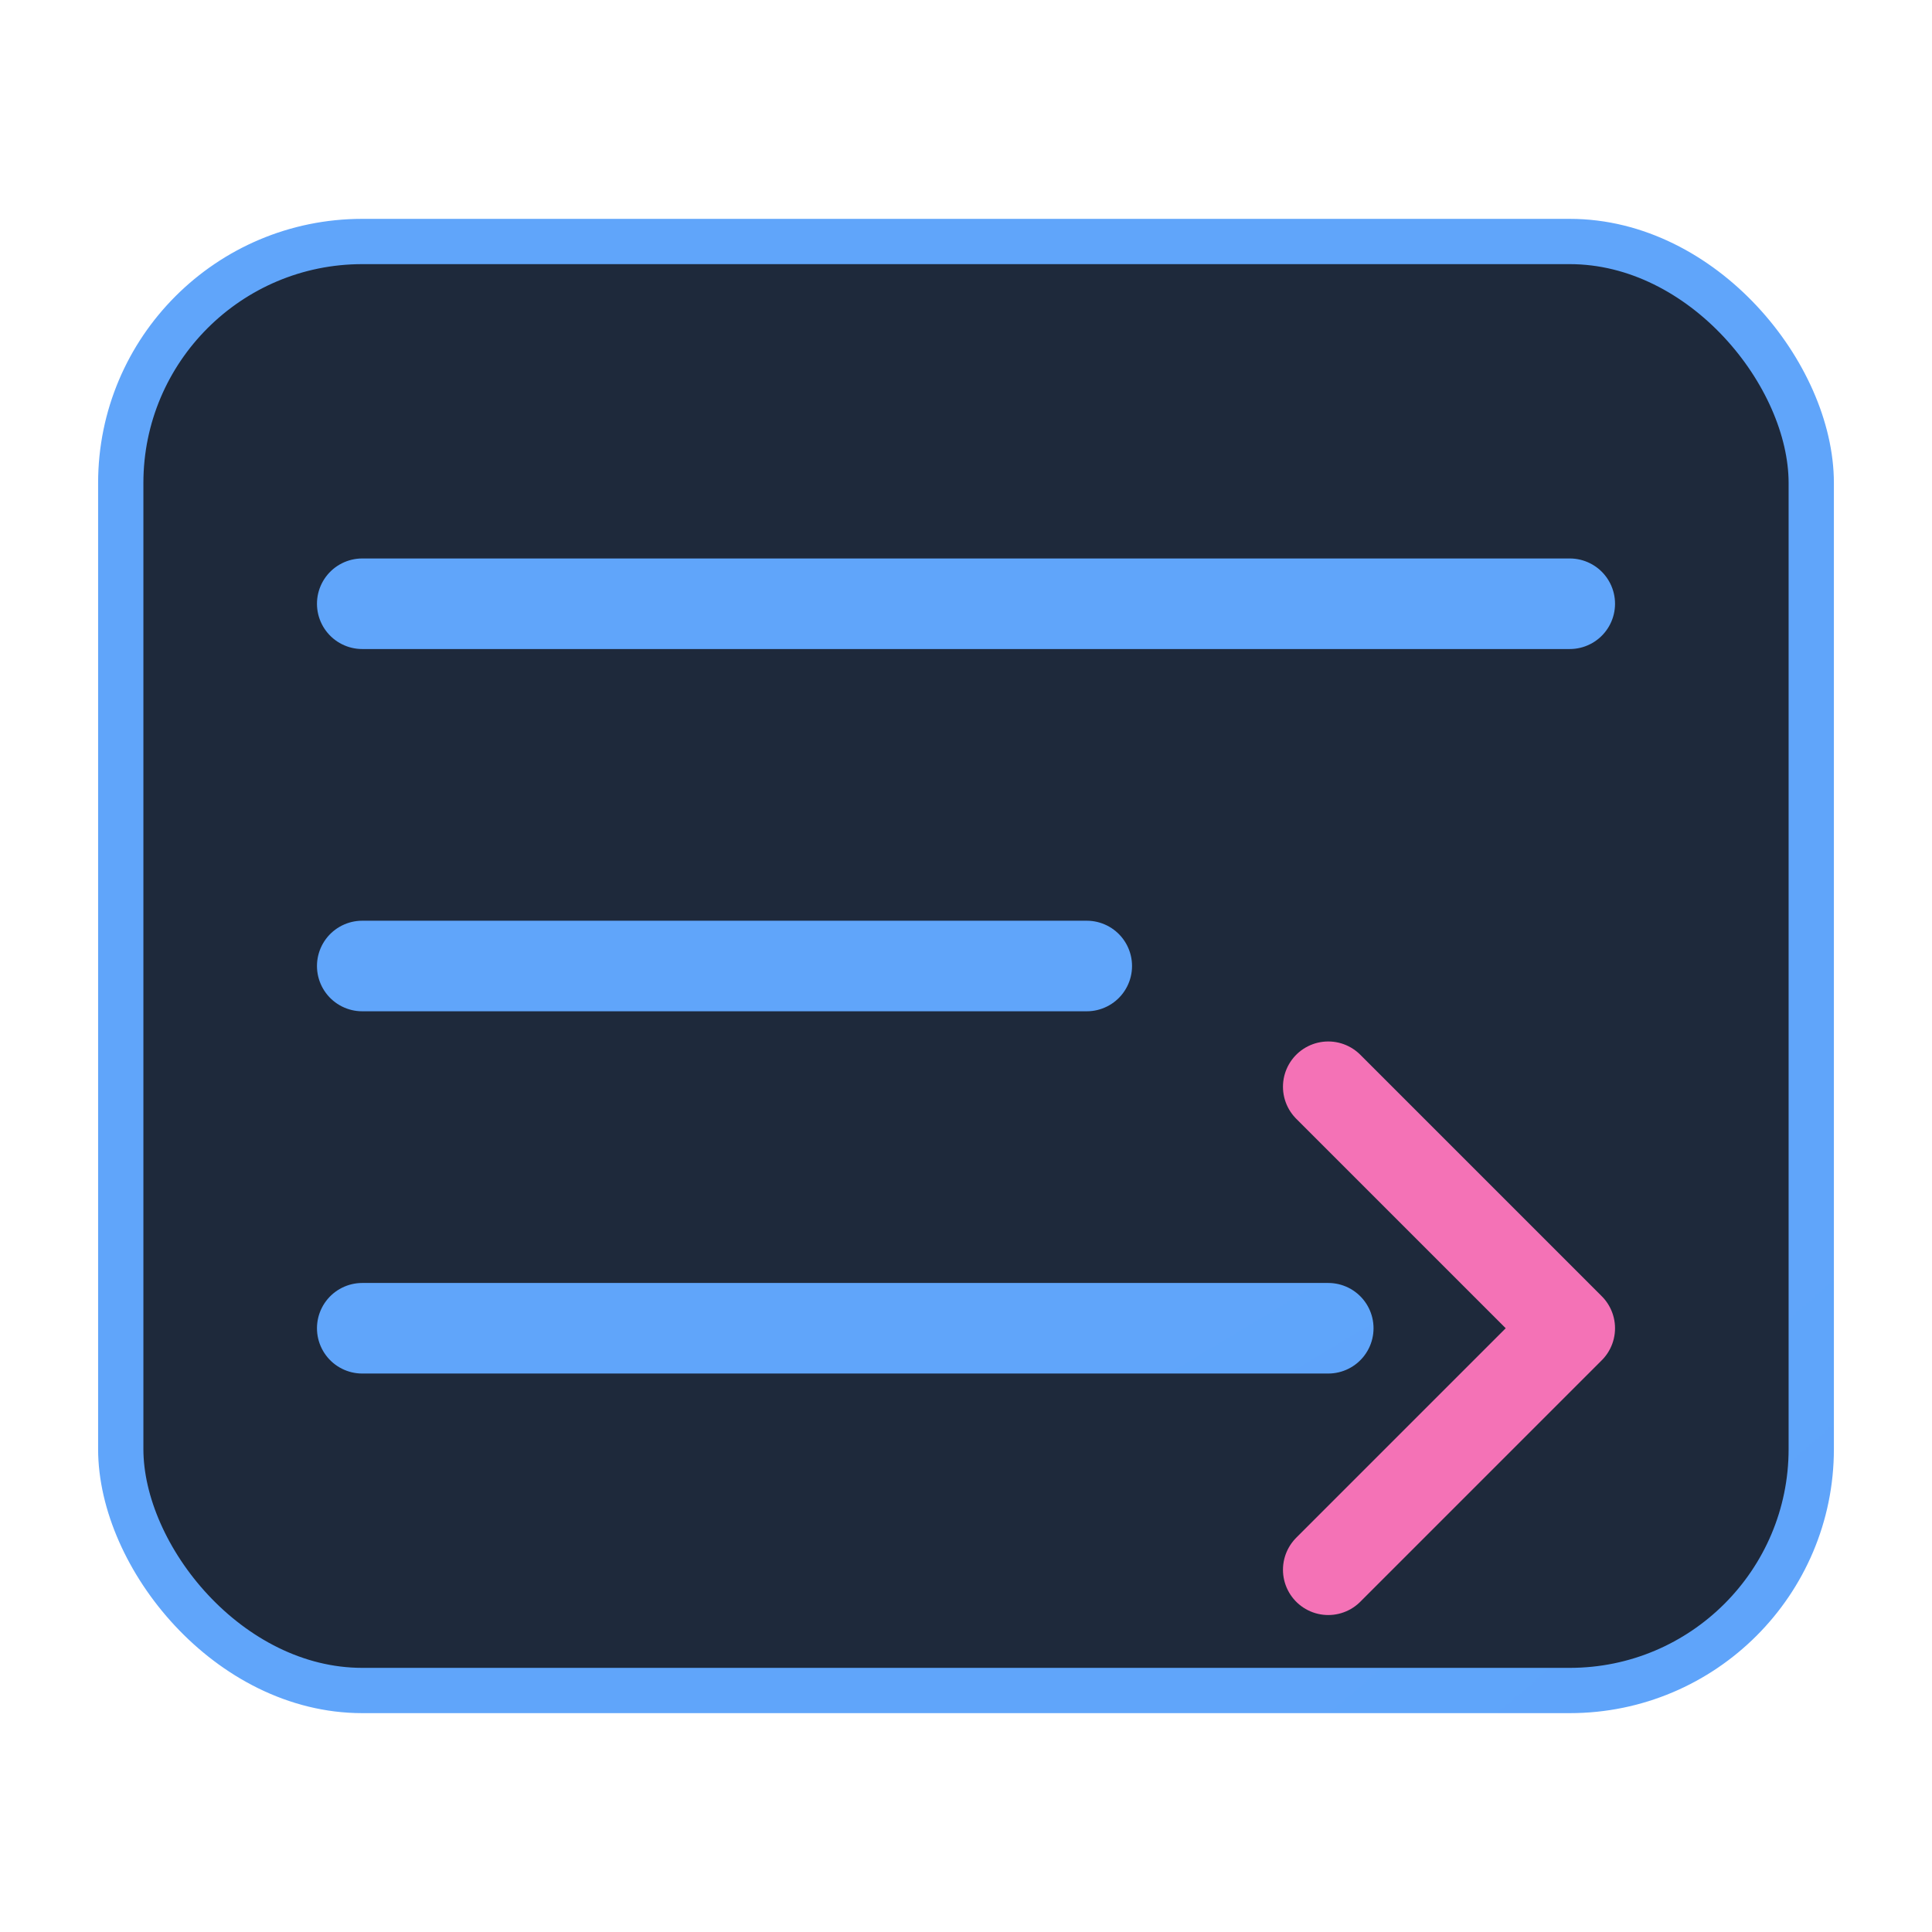
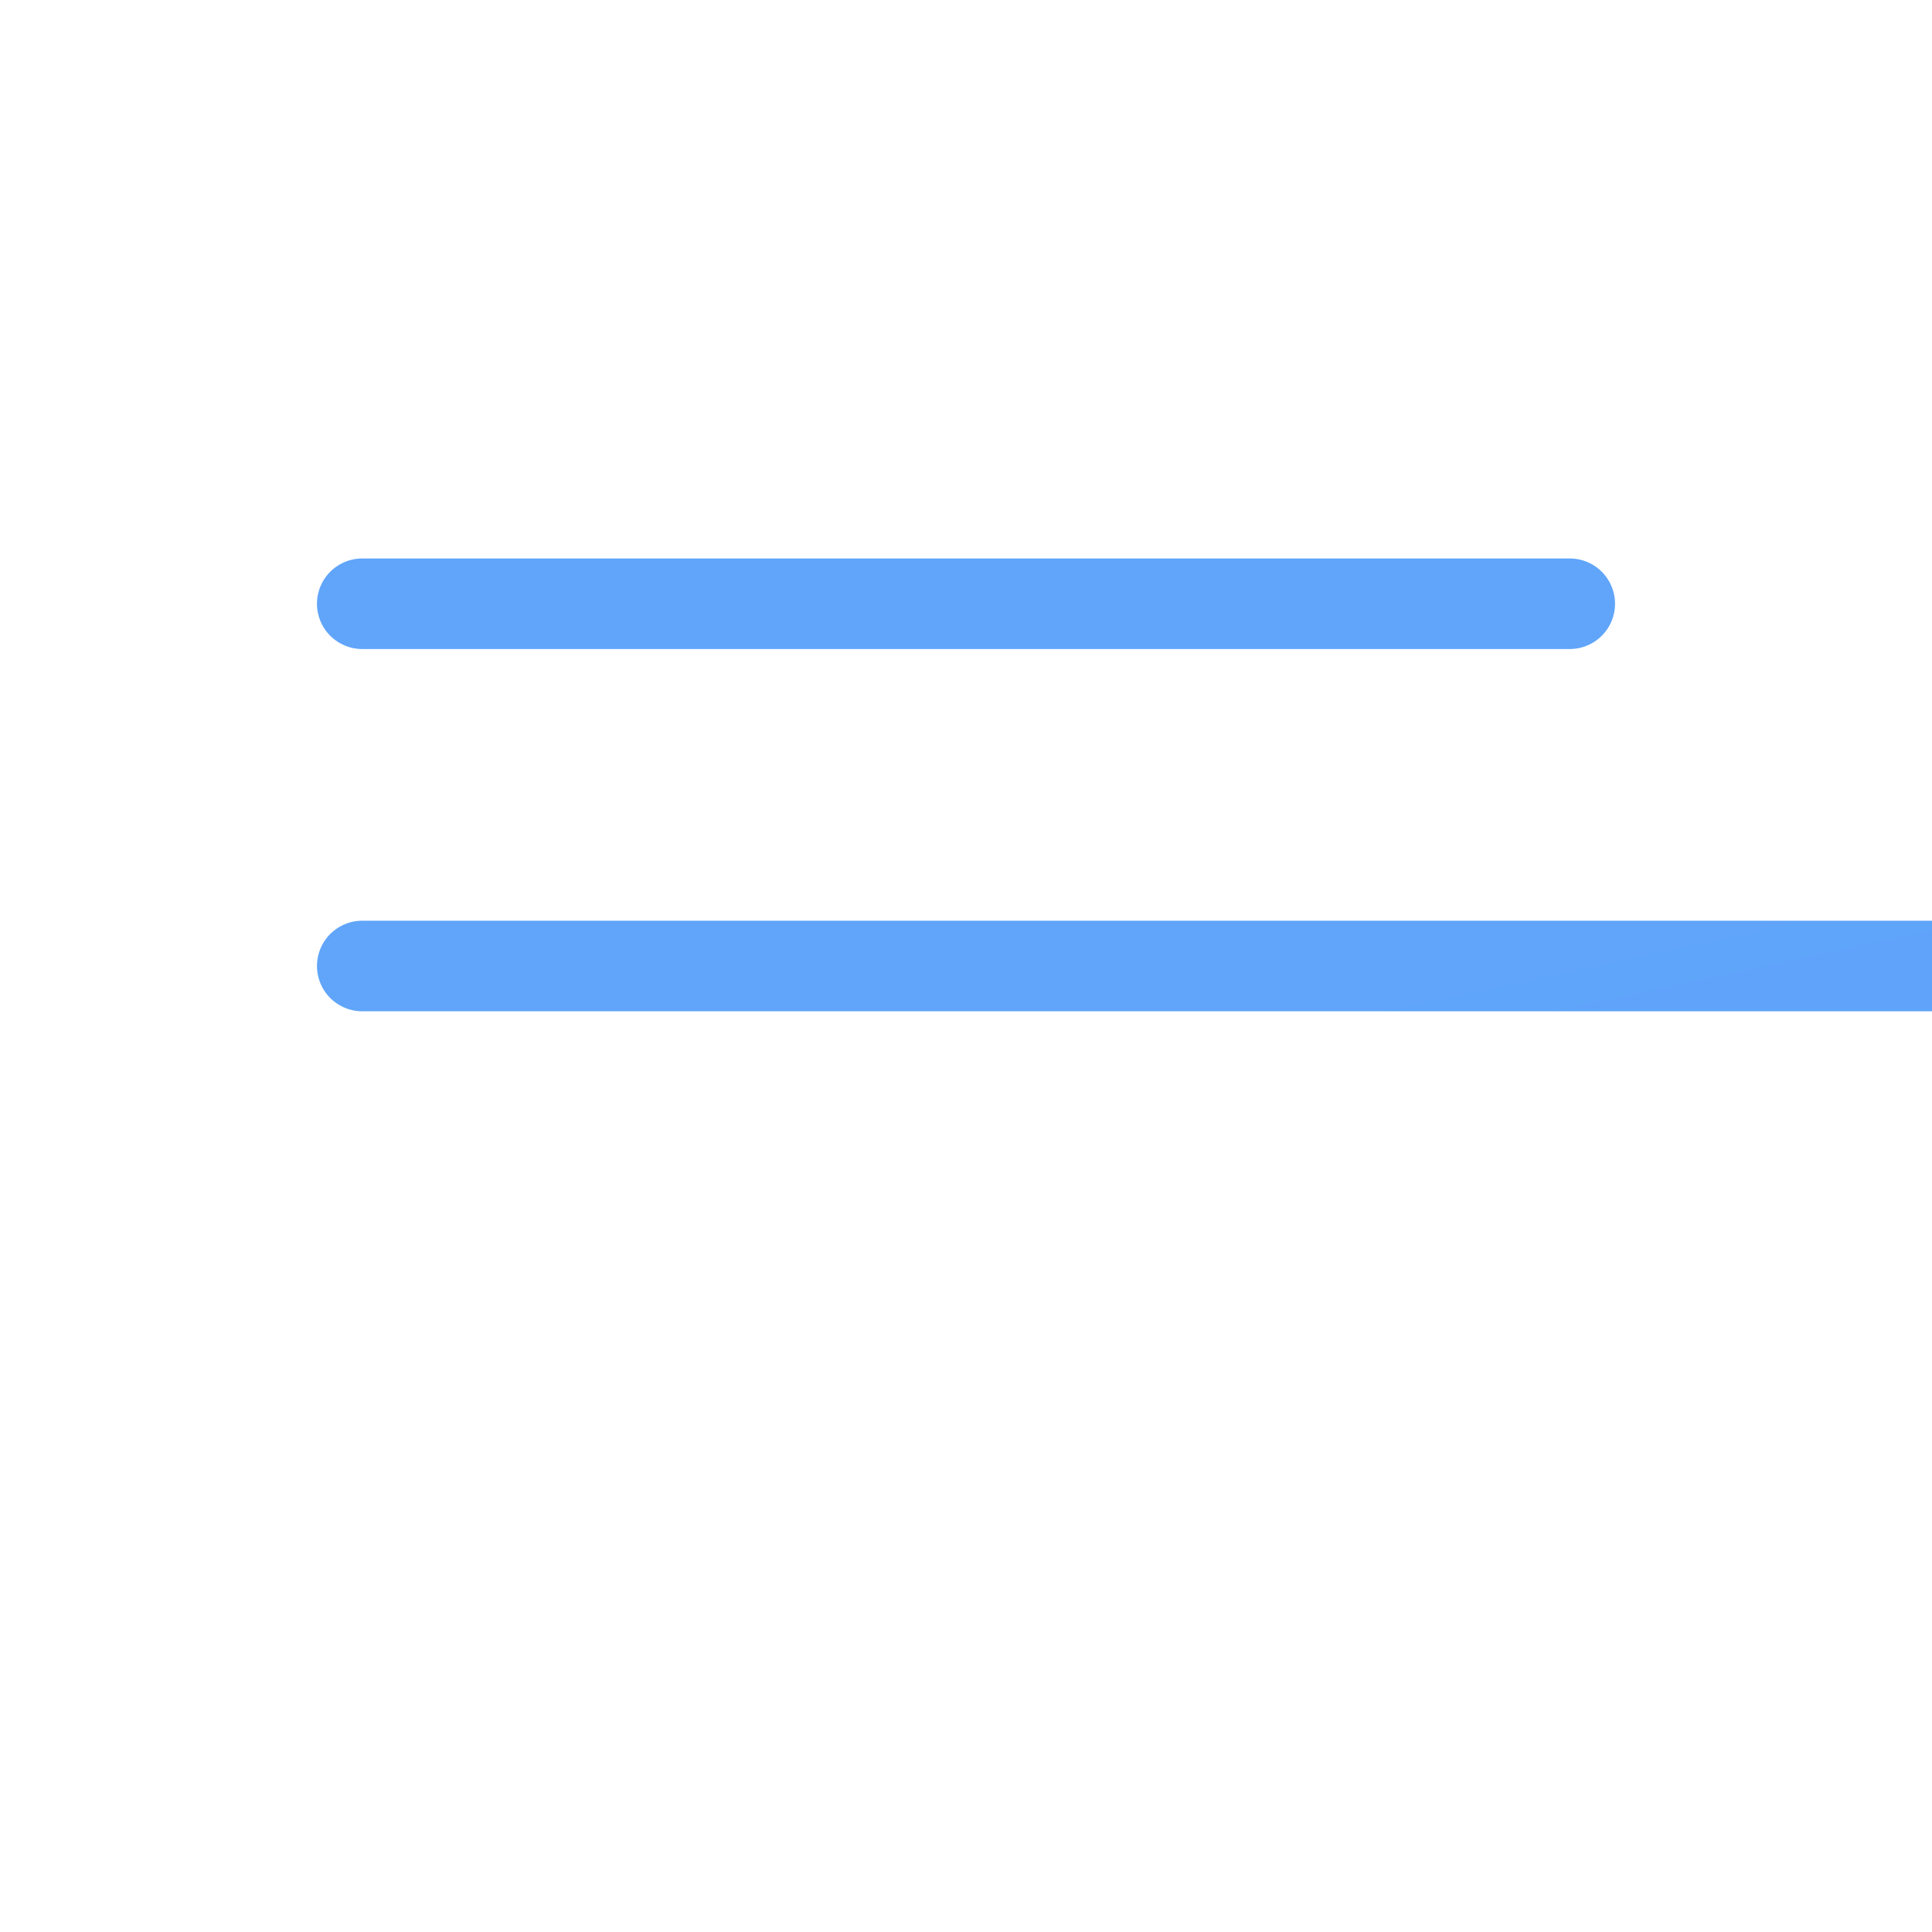
<svg xmlns="http://www.w3.org/2000/svg" width="64" height="64" viewBox="0 0 64 64" fill="none">
  <defs>
    <linearGradient id="textGrad" x1="0" y1="0" x2="64" y2="64">
      <stop offset="0%" stop-color="#60A5FA" />
      <stop offset="100%" stop-color="#3B82F6" />
    </linearGradient>
    <filter id="glow">
      <feGaussianBlur stdDeviation="2" result="coloredBlur" />
      <feMerge>
        <feMergeNode in="coloredBlur" />
        <feMergeNode in="SourceGraphic" />
      </feMerge>
    </filter>
  </defs>
-   <rect x="4" y="8" width="56" height="48" rx="8" fill="#1e293b" stroke="url(#textGrad)" stroke-width="1.5" />
  <g filter="url(#glow)">
-     <path d="M12 20h40M12 32h24M12 44h32" stroke="url(#textGrad)" stroke-width="3" stroke-linecap="round" />
-     <path d="M52 44 l-8 -8 M52 44 l-8 8" stroke="#F472B6" stroke-width="3" stroke-linecap="round" stroke-linejoin="round" />
+     <path d="M12 20h40M12 32h24h32" stroke="url(#textGrad)" stroke-width="3" stroke-linecap="round" />
  </g>
</svg>